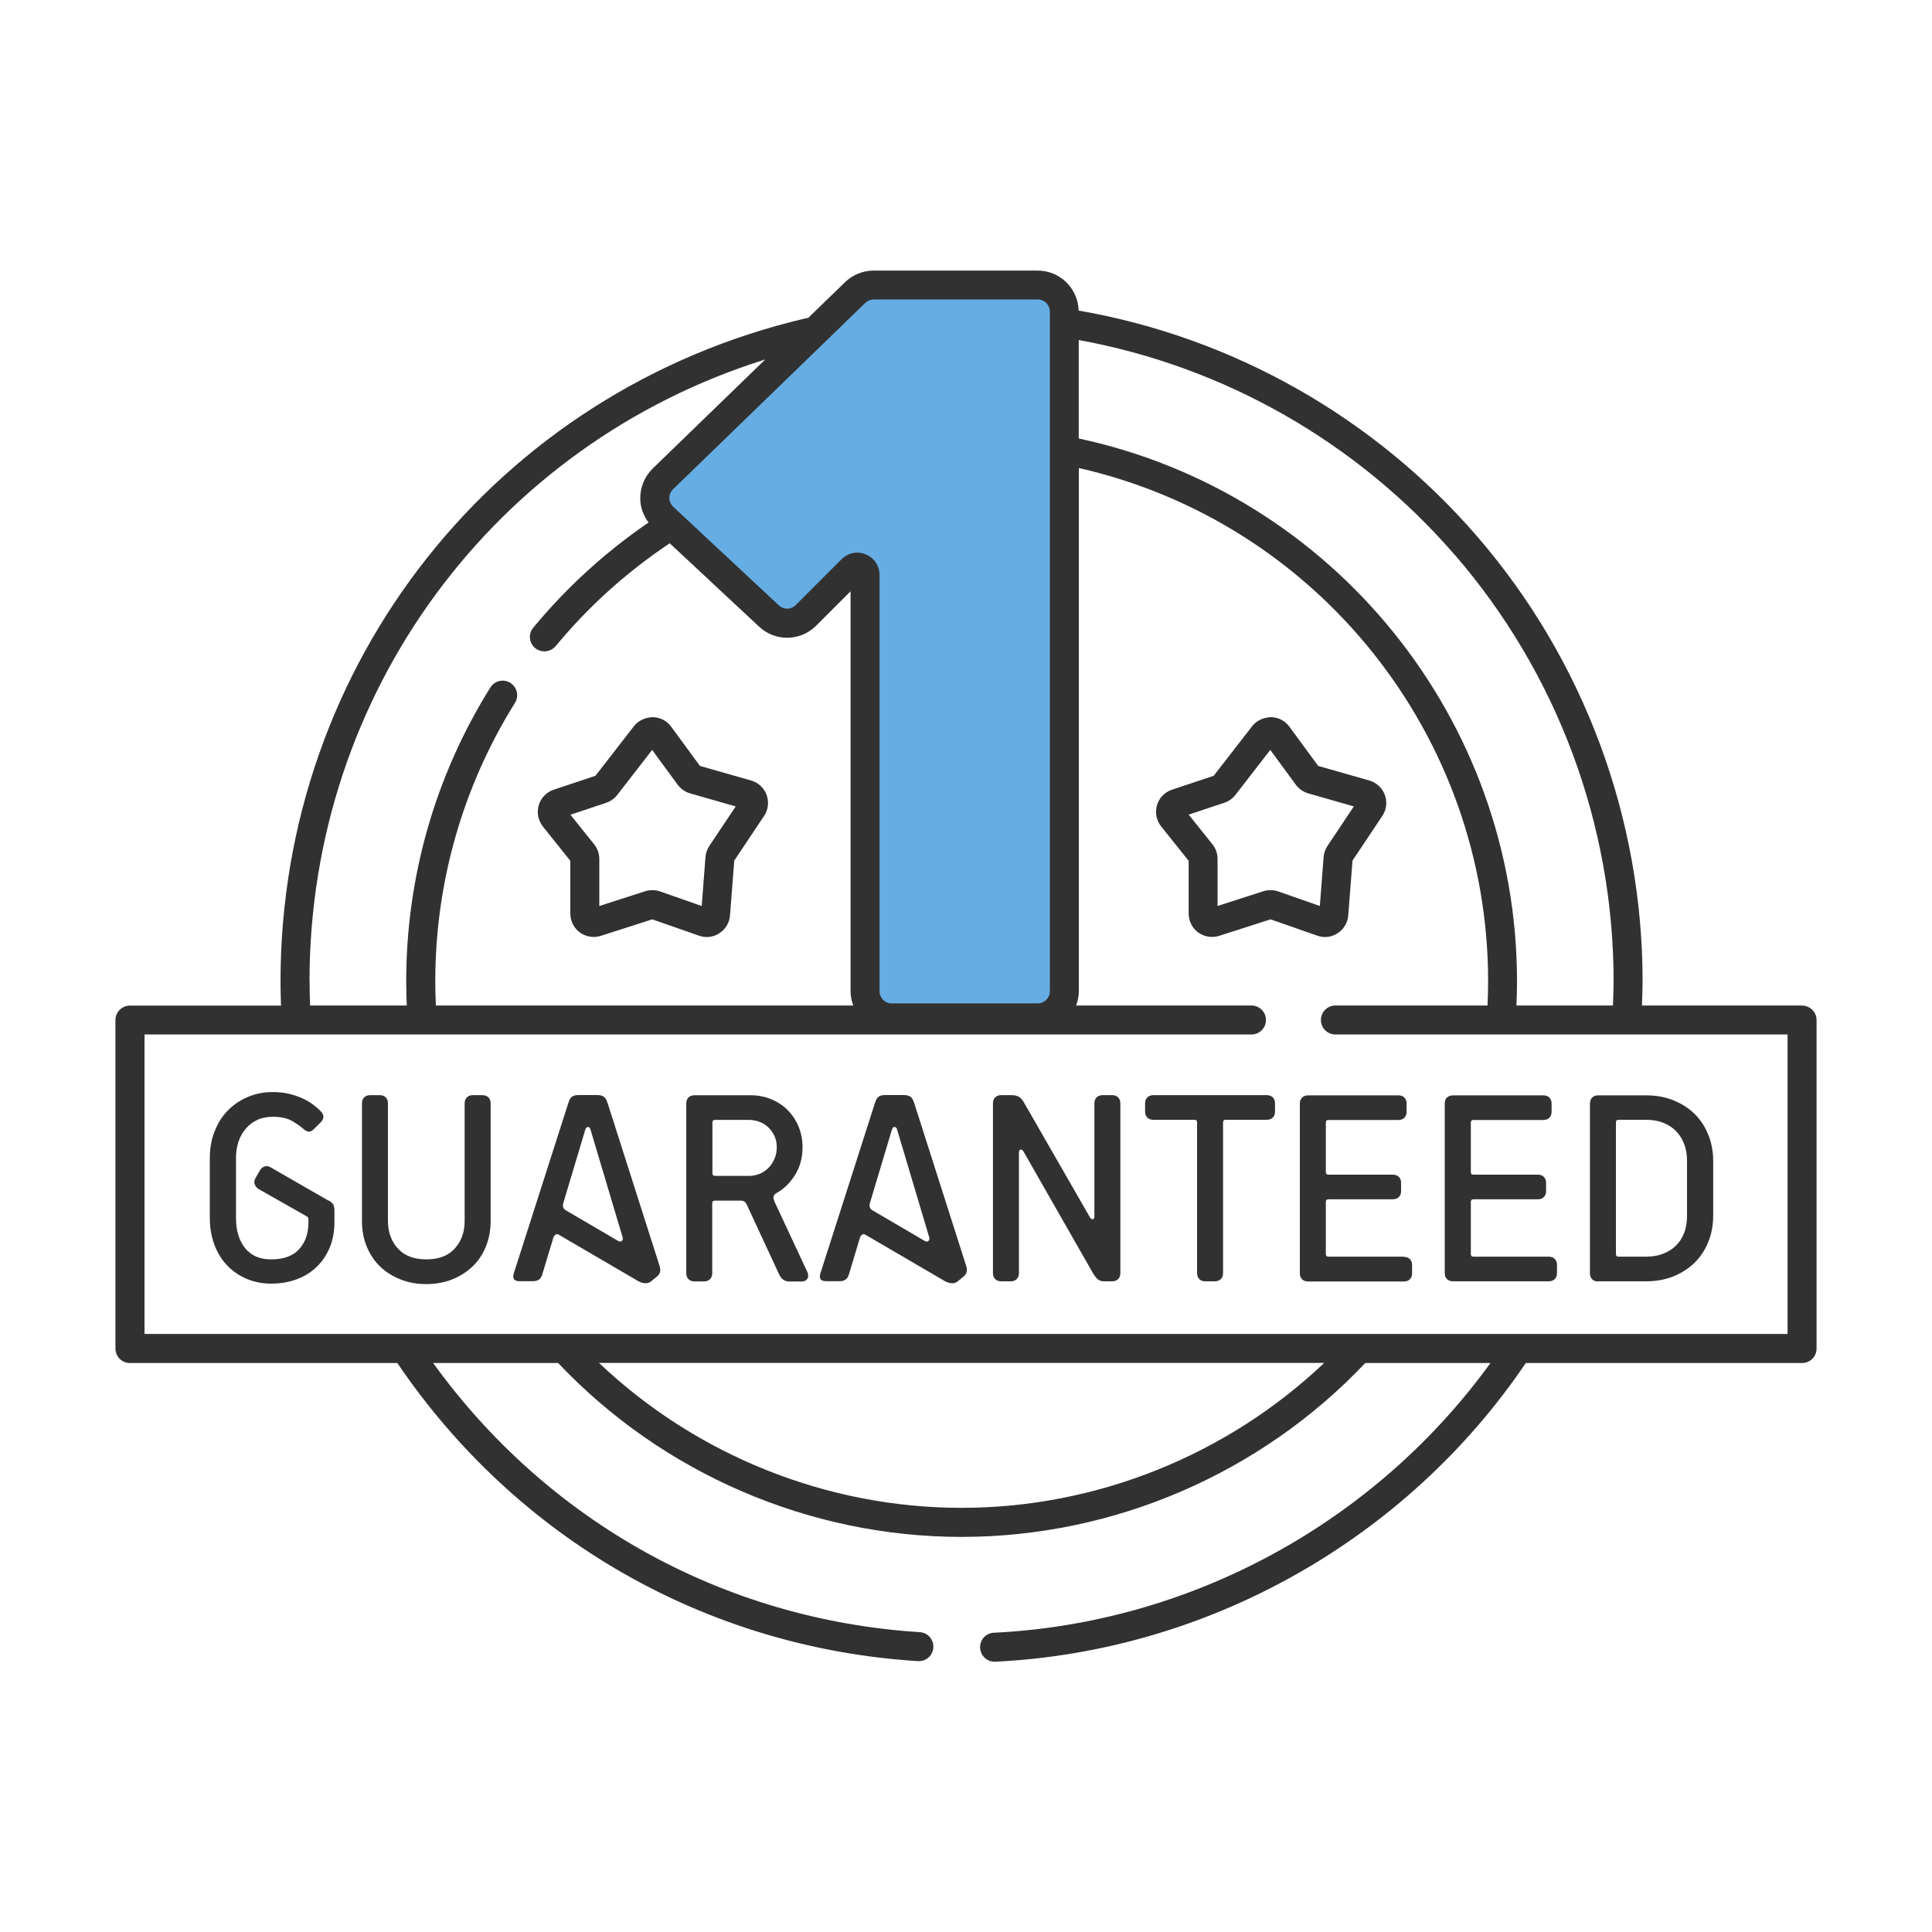
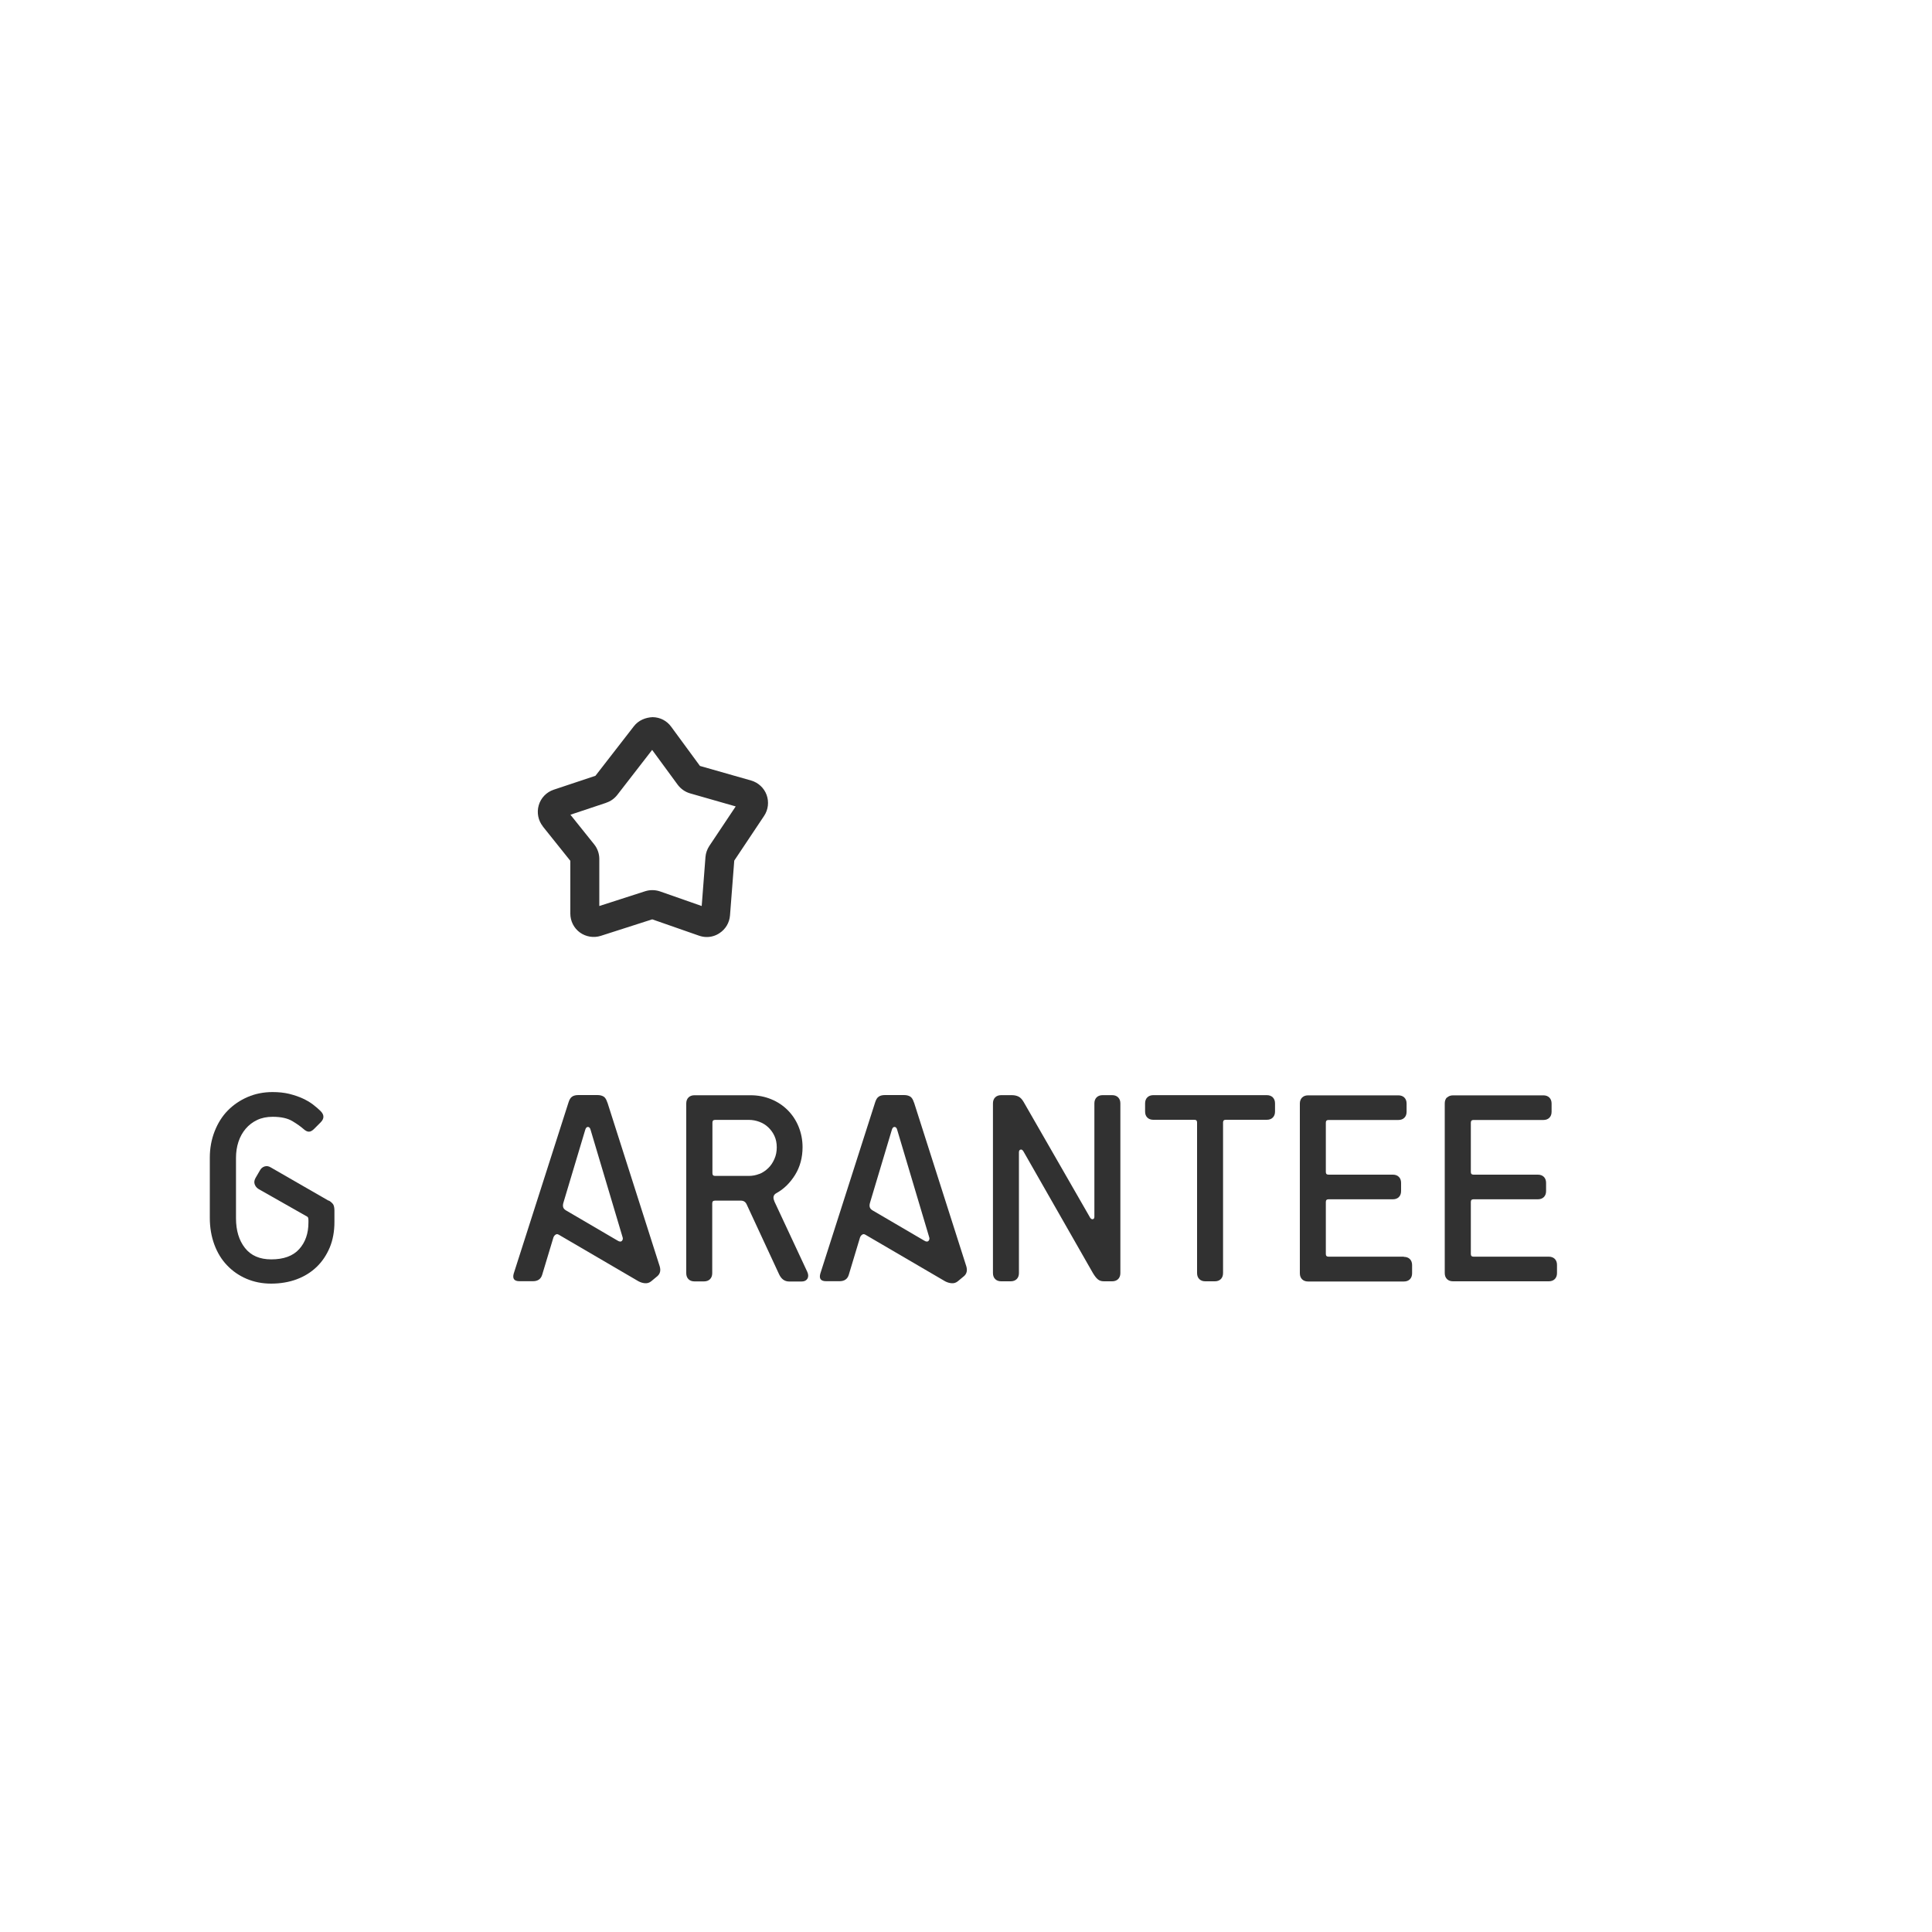
<svg xmlns="http://www.w3.org/2000/svg" id="Layer_1" data-name="Layer 1" viewBox="0 0 200 200">
  <defs>
    <style>
      .cls-1 {
        fill: #65ade3;
      }

      .cls-2 {
        fill: #313131;
      }
    </style>
  </defs>
-   <polygon class="cls-1" points="67.61 51.05 88.98 29.71 110.04 30.09 110.04 105.81 89.48 105.81 89.48 58.68 81.54 64.59 67.61 51.05" />
  <g>
    <path class="cls-2" d="M56.19,85.55l2.85,3.56v5.47c0,.77.37,1.5.99,1.95.62.45,1.43.58,2.16.35l5.33-1.71,4.84,1.69c.26.09.53.14.8.14.46,0,.92-.13,1.32-.4.63-.41,1.03-1.08,1.09-1.84l.44-5.67,3.09-4.63c.43-.64.52-1.45.26-2.17-.26-.72-.87-1.28-1.6-1.49l-5.3-1.51-2.98-4.06c-.45-.62-1.15-.98-1.92-.99-.74.03-1.47.33-1.94.94l-3.98,5.13-4.32,1.44c-.75.25-1.33.85-1.55,1.61-.22.76-.06,1.58.43,2.19t0,0ZM62.75,83.1c.46-.15.85-.43,1.15-.81l3.61-4.66,2.64,3.6c.32.43.77.75,1.29.9l4.72,1.35-2.73,4.09c-.23.35-.37.75-.4,1.15l-.39,5.07-4.31-1.51c-.49-.17-1.04-.18-1.54-.02l-4.75,1.53v-4.87c0-.55-.19-1.09-.53-1.51l-2.46-3.07,3.69-1.23Z" />
-     <path class="cls-2" d="M136.36,96.86c.26.09.53.14.8.14.46,0,.92-.13,1.32-.4.63-.41,1.03-1.08,1.09-1.84l.44-5.67,3.09-4.63c.43-.64.52-1.45.26-2.17-.26-.72-.87-1.28-1.6-1.49l-5.3-1.51-2.98-4.06c-.45-.62-1.15-.98-1.92-.99-.74.03-1.47.33-1.94.94l-3.98,5.13-4.32,1.44c-.75.25-1.33.85-1.55,1.61-.22.76-.06,1.58.43,2.19t0,0l2.85,3.56v5.47c0,.77.37,1.5.99,1.95.62.45,1.43.58,2.16.35l5.33-1.71,4.84,1.69ZM126.04,93.78v-4.87c0-.55-.19-1.09-.53-1.51l-2.46-3.07,3.69-1.23c.46-.15.85-.43,1.15-.81l3.61-4.66,2.64,3.6c.32.43.77.75,1.29.9l4.72,1.35-2.73,4.09c-.23.35-.37.75-.4,1.15l-.39,5.07-4.31-1.51c-.49-.17-1.04-.18-1.54-.02l-4.75,1.53Z" />
-     <path class="cls-2" d="M186.54,104.09h-16.57c.03-.83.07-1.66.07-2.5,0-16.93-6.09-33.3-17.15-46.09-10.67-12.33-25.27-20.58-41.23-23.35-.06-2.29-1.93-4.14-4.24-4.14h-16.98c-1.11,0-2.16.43-2.96,1.2l-3.83,3.71c-.08,0-.16.01-.23.03-32.02,7.49-54.38,35.72-54.38,68.65,0,.83.02,1.67.05,2.5h-15.64c-.83,0-1.5.67-1.5,1.5v34c0,.83.67,1.5,1.5,1.5h27.69s.01.03.02.04c12.35,18.2,31.98,29.44,53.86,30.82.03,0,.06,0,.1,0,.79,0,1.45-.61,1.5-1.41.05-.83-.58-1.54-1.4-1.59-20.27-1.28-38.51-11.42-50.38-27.86h12.94c10.82,11.44,26.02,18,41.77,18s30.95-6.56,41.78-18h12.96c-11.97,16.54-31.02,26.93-51.41,27.92-.83.04-1.46.74-1.42,1.57.04.8.7,1.43,1.5,1.43.02,0,.05,0,.07,0,22.01-1.07,42.53-12.62,54.92-30.92h28.6c.83,0,1.5-.67,1.5-1.5v-34c0-.83-.67-1.5-1.5-1.5ZM150.62,57.46c10.59,12.25,16.42,27.92,16.42,44.13,0,.84-.04,1.67-.07,2.5h-9.99c.04-.84.06-1.67.06-2.5,0-27.11-19.01-50.55-45.37-56.2v-10.19c15.07,2.74,28.85,10.59,38.95,22.27ZM89.58,31.35c.23-.23.54-.35.87-.35h16.98c.69,0,1.25.56,1.25,1.25v70.37c0,.69-.56,1.25-1.25,1.25h-15.13c-.69,0-1.25-.56-1.25-1.25v-43.11c0-.93-.56-1.76-1.42-2.12-.29-.12-.58-.18-.88-.18-.6,0-1.18.23-1.62.67l-4.76,4.76c-.48.48-1.24.49-1.74.03l-10.94-10.21c-.25-.24-.39-.56-.4-.9,0-.35.13-.67.38-.91l19.91-19.3ZM32.04,101.59c0-29.82,19.16-55.61,47.18-64.38l-11.65,11.29c-.83.81-1.3,1.93-1.29,3.09,0,.91.32,1.78.86,2.5-4.47,3.05-8.48,6.71-11.94,10.89-.53.64-.44,1.58.2,2.11.28.23.62.34.96.34.43,0,.86-.19,1.16-.54,3.4-4.12,7.38-7.69,11.81-10.65l9.25,8.63c1.68,1.57,4.28,1.53,5.91-.1l3.56-3.56v41.41c0,.52.11,1.01.28,1.47h-43.21c-.04-.84-.06-1.67-.06-2.5,0-10.22,2.85-20.19,8.25-28.83.44-.7.22-1.63-.48-2.07-.7-.44-1.63-.23-2.07.48-5.7,9.12-8.71,19.64-8.71,30.42,0,.83.02,1.66.06,2.5h-10.01c-.03-.83-.05-1.67-.05-2.5ZM99.54,156.09c-13.96,0-27.45-5.44-37.53-15h75.07c-10.08,9.56-23.58,15-37.54,15ZM185.04,138.09H14.96v-31h114.59c.83,0,1.5-.67,1.5-1.5s-.67-1.5-1.5-1.5h-18.15c.17-.46.28-.95.28-1.47v-54.17c24.66,5.6,42.37,27.65,42.37,53.14,0,.83-.03,1.66-.06,2.5h-15.75c-.83,0-1.5.67-1.5,1.5s.67,1.5,1.5,1.5h46.81v31Z" />
    <path class="cls-2" d="M34.04,124.31l-6.01-3.46c-.21-.13-.42-.17-.64-.1-.22.07-.38.21-.5.44l-.43.74c-.13.23-.17.44-.1.65.07.21.2.38.41.51l4.9,2.78c.09.04.16.08.2.14.04.06.06.16.06.31v.23c0,1.13-.32,2.05-.96,2.76-.64.71-1.61,1.06-2.89,1.06-1.19,0-2.1-.39-2.72-1.18-.62-.78-.93-1.81-.93-3.08v-6.24c0-.59.08-1.14.25-1.66.17-.52.42-.97.75-1.36.33-.39.73-.69,1.19-.91s1-.33,1.6-.33c.87,0,1.55.15,2.05.45.5.3.87.57,1.12.79.23.21.43.31.6.3.17,0,.35-.11.54-.3l.65-.65c.4-.4.4-.79,0-1.19-.21-.21-.47-.43-.78-.67-.31-.24-.68-.45-1.09-.64-.42-.19-.88-.34-1.39-.47-.51-.12-1.08-.18-1.7-.18-.93,0-1.79.17-2.58.51-.79.34-1.48.81-2.06,1.4s-1.03,1.31-1.36,2.15c-.33.84-.5,1.75-.5,2.73v6.24c0,1,.16,1.92.47,2.76.31.84.75,1.56,1.32,2.15.57.6,1.24,1.06,2.01,1.39.78.33,1.62.5,2.55.5s1.85-.15,2.65-.45c.8-.3,1.49-.73,2.07-1.29.58-.56,1.02-1.23,1.35-2.01.32-.78.48-1.66.48-2.62v-1.19c0-.26-.04-.47-.11-.61-.08-.14-.24-.29-.48-.44Z" />
-     <path class="cls-2" d="M49.94,113.37h-.99c-.26,0-.47.08-.62.23-.15.15-.23.36-.23.62v12.19c0,1.13-.34,2.08-1.02,2.83-.68.76-1.66,1.13-2.95,1.13s-2.27-.38-2.95-1.13c-.68-.76-1.02-1.7-1.02-2.83v-12.19c0-.26-.08-.47-.23-.62-.15-.15-.36-.23-.62-.23h-.99c-.26,0-.47.08-.62.23-.15.15-.23.36-.23.62v12.19c0,.96.17,1.85.5,2.65.33.8.79,1.49,1.39,2.06.59.57,1.3,1.01,2.11,1.33.81.32,1.7.48,2.66.48s1.85-.16,2.66-.48c.81-.32,1.52-.77,2.11-1.33.6-.57,1.06-1.25,1.39-2.06.33-.8.5-1.69.5-2.65v-12.19c0-.26-.08-.47-.23-.62-.15-.15-.36-.23-.62-.23Z" />
    <path class="cls-2" d="M62.87,114.13c-.09-.3-.22-.51-.38-.61-.16-.1-.37-.16-.64-.16h-1.98c-.26,0-.48.05-.64.16-.16.1-.29.31-.38.61l-5.67,17.71c-.15.53.05.79.6.79h1.39c.51,0,.83-.23.96-.68l1.16-3.85c.04-.11.11-.21.21-.28.1-.08.22-.08.35,0l8.25,4.82c.21.11.43.18.67.2.24.02.45-.05.64-.2l.65-.54c.28-.25.36-.59.23-1.02l-5.41-16.95ZM64.37,128.46c-.09.1-.25.09-.45-.04l-5.33-3.12c-.13-.08-.23-.17-.28-.3s-.05-.31.03-.55l2.24-7.48c.06-.21.15-.31.28-.31s.23.1.28.31l3.32,11.14c.04.13,0,.25-.08.35Z" />
    <path class="cls-2" d="M80.16,124.34c-.17-.38-.1-.65.2-.82.79-.43,1.43-1.07,1.95-1.9.51-.83.77-1.79.77-2.86,0-.76-.14-1.46-.41-2.13-.27-.66-.65-1.23-1.13-1.71-.48-.48-1.05-.86-1.71-1.13-.66-.27-1.37-.41-2.13-.41h-5.81c-.26,0-.47.08-.62.23-.15.15-.23.36-.23.62v17.57c0,.26.08.47.23.62.15.15.36.23.62.23h.99c.26,0,.47-.08.62-.23.15-.15.23-.36.23-.62v-7.23c0-.19.09-.28.28-.28h2.69c.28,0,.48.13.6.4l3.34,7.2c.23.51.58.77,1.05.77h1.3c.28,0,.48-.1.6-.3.11-.2.1-.44-.03-.72l-3.4-7.28ZM78.61,121.52c-.35.14-.71.21-1.09.21h-3.49c-.19,0-.28-.09-.28-.28v-5.24c0-.19.09-.28.28-.28h3.49c.38,0,.74.07,1.09.2.35.13.66.32.92.57.26.25.48.54.64.89.16.35.24.74.24,1.18s-.08.84-.24,1.2c-.16.37-.37.69-.64.95-.27.26-.57.47-.92.61Z" />
    <path class="cls-2" d="M94.61,114.13c-.09-.3-.22-.51-.38-.61-.16-.1-.37-.16-.64-.16h-1.98c-.26,0-.48.05-.64.16-.16.1-.29.31-.38.61l-5.67,17.71c-.15.53.05.79.6.79h1.39c.51,0,.83-.23.96-.68l1.16-3.85c.04-.11.11-.21.21-.28.1-.08.22-.08.35,0l8.25,4.82c.21.11.43.18.67.2.24.02.45-.05.64-.2l.65-.54c.28-.25.36-.59.23-1.02l-5.41-16.95ZM96.11,128.46c-.09.1-.25.09-.45-.04l-5.33-3.12c-.13-.08-.23-.17-.28-.3s-.05-.31.03-.55l2.24-7.48c.06-.21.15-.31.28-.31s.23.1.28.31l3.32,11.14c.04.13,0,.25-.08.35Z" />
    <path class="cls-2" d="M115.13,113.37h-.99c-.26,0-.47.08-.62.23-.15.15-.23.36-.23.62v11.73c0,.15-.05.24-.16.26-.1.02-.19-.03-.27-.14l-6.89-11.99c-.15-.26-.32-.45-.51-.55-.19-.1-.43-.16-.71-.16h-1.11c-.26,0-.47.08-.62.23-.15.15-.23.36-.23.62v17.57c0,.26.08.47.23.62.15.15.36.23.62.23h.99c.26,0,.47-.08.62-.23.15-.15.23-.36.23-.62v-12.5c0-.15.05-.25.16-.28.1-.04.2.02.3.17l7.2,12.61c.17.28.33.5.5.64.16.14.37.21.64.21h.85c.26,0,.47-.08.62-.23s.23-.36.23-.62v-17.57c0-.26-.08-.47-.23-.62-.15-.15-.36-.23-.62-.23Z" />
    <path class="cls-2" d="M131.15,113.37h-11.76c-.26,0-.47.08-.62.23-.15.15-.23.36-.23.62v.85c0,.27.08.47.23.62.15.15.36.23.62.23h4.25c.19,0,.28.09.28.28v15.59c0,.26.08.47.23.62s.36.23.62.23h.99c.26,0,.47-.08.62-.23s.23-.36.23-.62v-15.59c0-.19.09-.28.28-.28h4.25c.26,0,.47-.08.62-.23.15-.15.23-.36.23-.62v-.85c0-.26-.08-.47-.23-.62-.15-.15-.36-.23-.62-.23Z" />
    <path class="cls-2" d="M145.32,130.09h-7.79c-.19,0-.28-.09-.28-.28v-5.38c0-.19.09-.28.28-.28h6.66c.26,0,.47-.08.62-.23s.23-.36.23-.62v-.85c0-.26-.08-.47-.23-.62-.15-.15-.36-.23-.62-.23h-6.66c-.19,0-.28-.09-.28-.28v-5.1c0-.19.09-.28.28-.28h7.23c.26,0,.47-.08.62-.23.15-.15.23-.36.23-.62v-.85c0-.26-.08-.47-.23-.62-.15-.15-.36-.23-.62-.23h-9.35c-.26,0-.47.08-.62.23-.15.15-.23.36-.23.62v17.57c0,.26.08.47.23.62.15.15.36.23.62.23h9.92c.26,0,.47-.08.62-.23s.23-.36.23-.62v-.85c0-.26-.08-.47-.23-.62-.15-.15-.36-.23-.62-.23Z" />
    <path class="cls-2" d="M149.79,113.6c-.15.15-.23.36-.23.62v17.57c0,.26.08.47.23.62.15.15.36.23.62.23h9.92c.26,0,.47-.08.62-.23s.23-.36.23-.62v-.85c0-.26-.08-.47-.23-.62-.15-.15-.36-.23-.62-.23h-7.79c-.19,0-.28-.09-.28-.28v-5.38c0-.19.09-.28.28-.28h6.66c.26,0,.47-.08.62-.23s.23-.36.23-.62v-.85c0-.26-.08-.47-.23-.62-.15-.15-.36-.23-.62-.23h-6.66c-.19,0-.28-.09-.28-.28v-5.1c0-.19.09-.28.28-.28h7.23c.26,0,.47-.08.62-.23.15-.15.23-.36.23-.62v-.85c0-.26-.08-.47-.23-.62-.15-.15-.36-.23-.62-.23h-9.35c-.26,0-.47.08-.62.23Z" />
-     <path class="cls-2" d="M165.44,132.64h4.96c1.04,0,1.99-.17,2.85-.52.86-.35,1.59-.83,2.2-1.43.6-.6,1.07-1.32,1.4-2.15.33-.83.5-1.73.5-2.69v-5.67c0-.96-.17-1.86-.5-2.69-.33-.83-.8-1.55-1.4-2.15-.6-.6-1.34-1.08-2.2-1.43-.86-.35-1.81-.52-2.85-.52h-4.96c-.26,0-.47.08-.62.23-.15.15-.23.36-.23.62v17.57c0,.26.08.47.23.62.15.15.36.23.62.23ZM167.28,116.2c0-.19.09-.28.28-.28h2.83c.62,0,1.2.09,1.71.28.52.19.97.47,1.35.84.38.37.67.82.88,1.35.21.53.31,1.12.31,1.79v5.67c0,.68-.1,1.29-.31,1.81-.21.53-.5.97-.88,1.33-.38.36-.83.63-1.35.82-.52.19-1.09.28-1.71.28h-2.83c-.19,0-.28-.09-.28-.28v-13.6Z" />
  </g>
</svg>